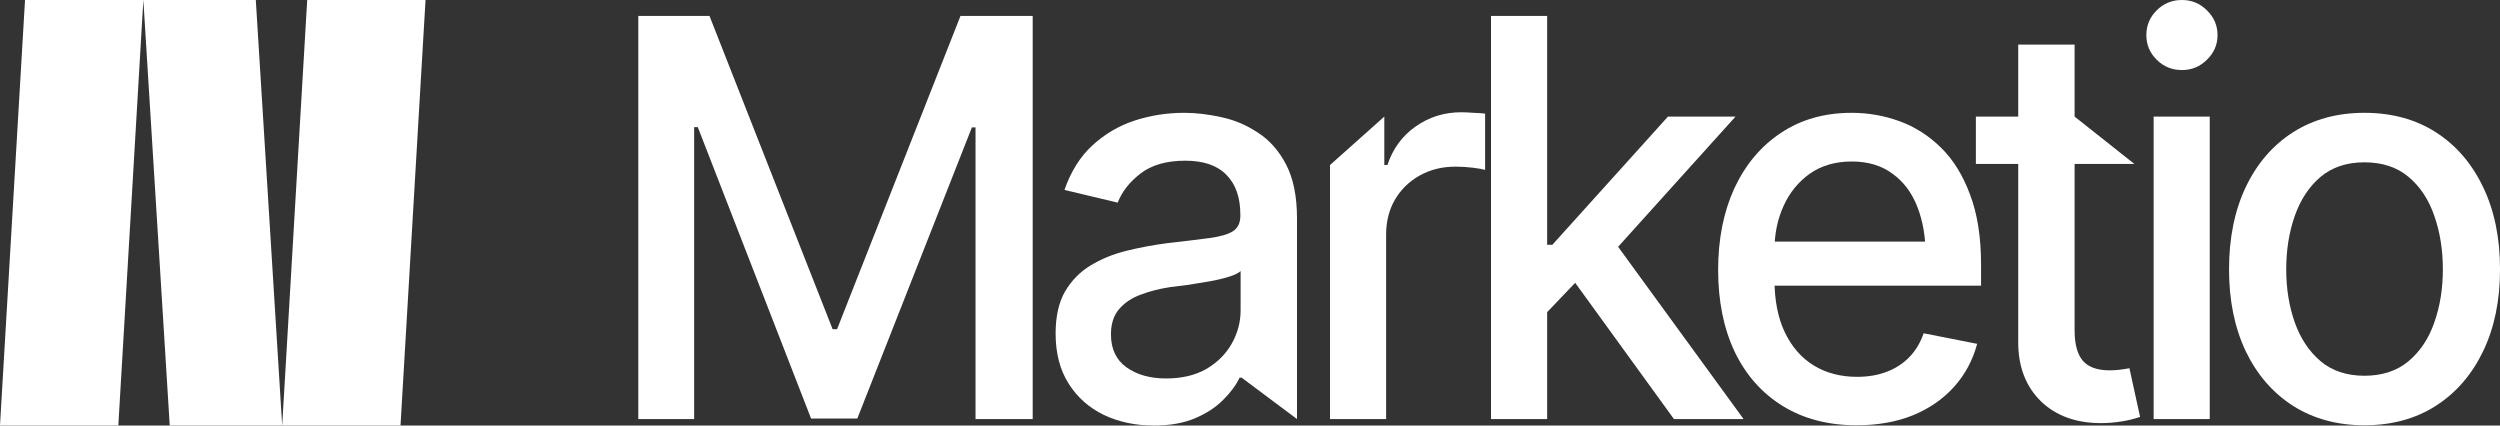
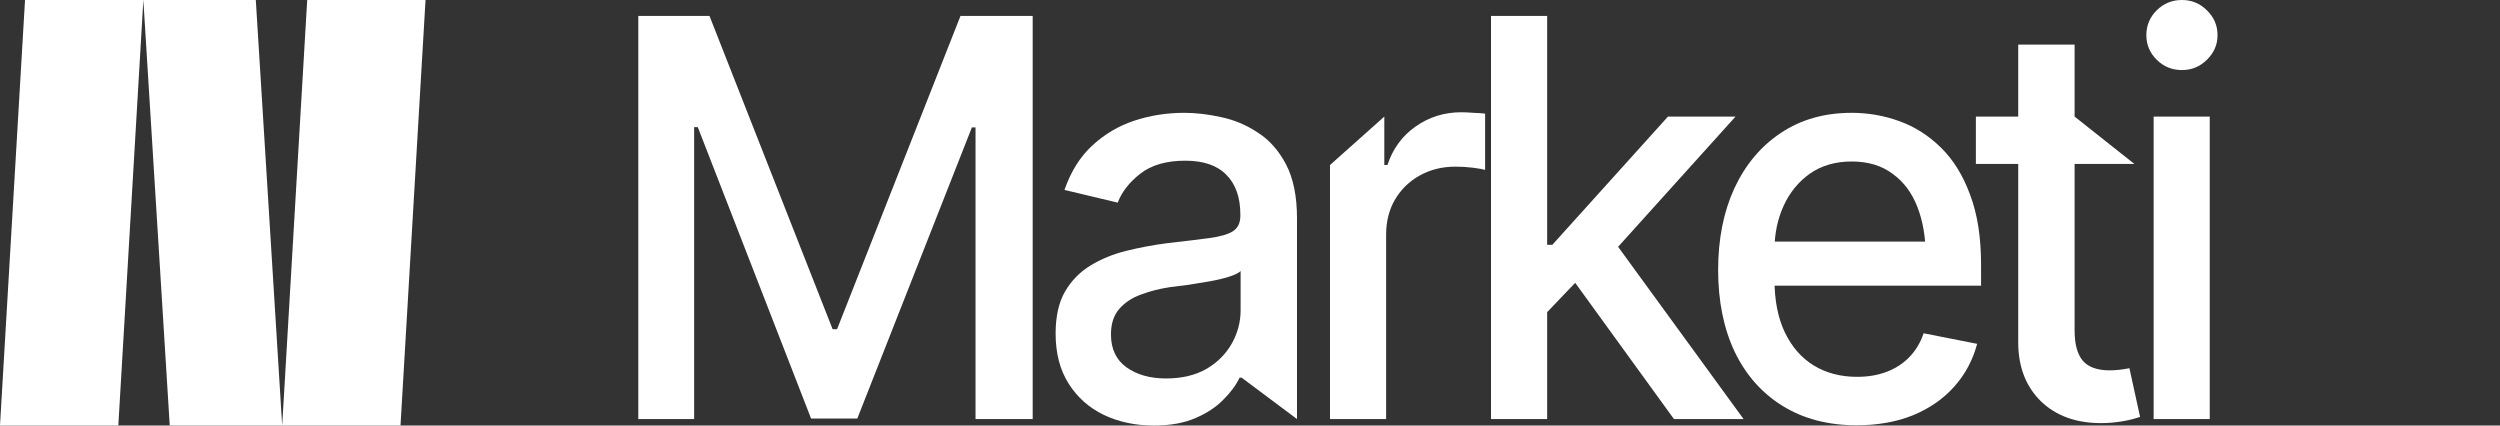
<svg xmlns="http://www.w3.org/2000/svg" width="94" height="16" viewBox="0 0 94 16" fill="none">
  <rect x="0" y="0" width="94" height="16" fill="#333333" stroke="none" />
-   <path d="M88.902 15.99C87.88 15.99 86.984 15.746 86.216 15.258C85.454 14.769 84.861 14.084 84.438 13.203C84.021 12.321 83.812 11.297 83.812 10.131C83.812 8.951 84.021 7.92 84.438 7.039C84.861 6.15 85.454 5.462 86.216 4.974C86.984 4.486 87.88 4.242 88.902 4.242C89.931 4.242 90.827 4.486 91.589 4.974C92.351 5.462 92.943 6.15 93.367 7.039C93.79 7.92 94.001 8.951 94.001 10.131C94.001 11.297 93.79 12.321 93.367 13.203C92.943 14.084 92.351 14.769 91.589 15.258C90.827 15.746 89.931 15.99 88.902 15.99ZM88.902 14.128C89.573 14.128 90.126 13.945 90.563 13.579C90.999 13.213 91.322 12.728 91.53 12.125C91.745 11.514 91.852 10.85 91.852 10.131C91.852 9.399 91.745 8.727 91.53 8.117C91.322 7.507 90.999 7.018 90.563 6.652C90.126 6.286 89.573 6.103 88.902 6.103C88.238 6.103 87.688 6.286 87.251 6.652C86.821 7.018 86.499 7.507 86.284 8.117C86.069 8.727 85.962 9.399 85.962 10.131C85.962 10.85 86.069 11.514 86.284 12.125C86.499 12.728 86.821 13.213 87.251 13.579C87.688 13.945 88.238 14.128 88.902 14.128Z" fill="white" />
-   <path d="M80.977 15.756V4.384H83.086V15.756H80.977ZM82.041 2.634C81.67 2.634 81.354 2.506 81.094 2.248C80.833 1.99 80.703 1.682 80.703 1.322C80.703 0.956 80.833 0.644 81.094 0.387C81.354 0.129 81.67 0 82.041 0C82.406 0 82.718 0.129 82.978 0.387C83.245 0.644 83.379 0.956 83.379 1.322C83.379 1.682 83.245 1.99 82.978 2.248C82.718 2.506 82.406 2.634 82.041 2.634Z" fill="white" />
+   <path d="M80.977 15.756V4.384H83.086V15.756H80.977ZM82.041 2.634C81.67 2.634 81.354 2.506 81.094 2.248C80.833 1.99 80.703 1.682 80.703 1.322C80.703 0.956 80.833 0.644 81.094 0.387C81.354 0.129 81.67 0 82.041 0C82.406 0 82.718 0.129 82.978 0.387C83.245 0.644 83.379 0.956 83.379 1.322C83.379 1.682 83.245 1.99 82.978 2.248C82.718 2.506 82.406 2.634 82.041 2.634" fill="white" />
  <path d="M80.252 6.164H74.293V4.384H78.005L80.252 6.164ZM75.885 1.678H78.005V12.42C78.005 12.942 78.109 13.325 78.318 13.569C78.526 13.806 78.862 13.925 79.324 13.925C79.435 13.925 79.552 13.918 79.676 13.905C79.806 13.891 79.936 13.871 80.066 13.844L80.467 15.675C80.252 15.749 80.018 15.807 79.764 15.847C79.51 15.888 79.256 15.909 79.002 15.909C78.057 15.909 77.302 15.634 76.735 15.085C76.169 14.528 75.885 13.789 75.885 12.867V1.678Z" fill="white" />
  <path d="M69.808 15.99C68.74 15.99 67.816 15.749 67.034 15.268C66.252 14.786 65.65 14.108 65.227 13.233C64.81 12.352 64.602 11.324 64.602 10.151C64.602 8.985 64.807 7.958 65.217 7.069C65.634 6.181 66.217 5.489 66.966 4.994C67.721 4.492 68.607 4.242 69.623 4.242C70.242 4.242 70.841 4.347 71.42 4.557C72 4.767 72.521 5.099 72.983 5.554C73.446 6.008 73.81 6.598 74.077 7.324C74.351 8.049 74.488 8.924 74.488 9.948V10.741H65.803V9.083H73.394L72.407 9.633C72.407 8.934 72.303 8.317 72.094 7.781C71.886 7.246 71.573 6.829 71.156 6.53C70.746 6.225 70.235 6.072 69.623 6.072C69.011 6.072 68.486 6.225 68.05 6.53C67.62 6.835 67.291 7.239 67.063 7.741C66.835 8.242 66.721 8.792 66.721 9.388V10.518C66.721 11.297 66.852 11.959 67.112 12.501C67.373 13.043 67.734 13.457 68.197 13.742C68.665 14.027 69.209 14.169 69.828 14.169C70.232 14.169 70.596 14.108 70.922 13.986C71.254 13.864 71.541 13.681 71.782 13.437C72.023 13.193 72.205 12.891 72.329 12.531L74.341 12.928C74.178 13.539 73.892 14.074 73.481 14.535C73.071 14.996 72.553 15.356 71.928 15.614C71.31 15.864 70.603 15.99 69.808 15.99Z" fill="white" />
  <path d="M58.016 11.901L57.987 9.205H58.368L62.715 4.384H65.255L60.302 9.877H59.95L58.016 11.901ZM56.062 15.756V0.6H58.173V15.756H56.062ZM62.94 15.756L59.032 10.365L60.498 8.809L65.558 15.756H62.94Z" fill="white" />
  <path d="M50.008 15.756L50.008 6.205L52.05 4.384V6.205H52.167C52.369 5.594 52.72 5.113 53.222 4.76C53.73 4.401 54.303 4.221 54.941 4.221C55.071 4.221 55.224 4.228 55.4 4.242C55.583 4.248 55.729 4.259 55.84 4.272V6.388C55.755 6.361 55.602 6.334 55.381 6.306C55.166 6.279 54.948 6.266 54.726 6.266C54.225 6.266 53.775 6.378 53.378 6.601C52.987 6.818 52.678 7.12 52.45 7.507C52.229 7.886 52.118 8.327 52.118 8.829V15.756H50.008Z" fill="white" />
  <path d="M43.384 16C42.694 16 42.069 15.868 41.508 15.603C40.948 15.332 40.505 14.939 40.18 14.423C39.854 13.908 39.691 13.281 39.691 12.542C39.691 11.897 39.809 11.372 40.043 10.965C40.284 10.551 40.606 10.223 41.01 9.978C41.414 9.734 41.863 9.551 42.358 9.429C42.853 9.307 43.361 9.212 43.882 9.144C44.54 9.07 45.071 9.005 45.475 8.951C45.878 8.897 46.172 8.812 46.354 8.697C46.543 8.575 46.637 8.381 46.637 8.117V8.066C46.637 7.422 46.461 6.923 46.11 6.571C45.764 6.218 45.25 6.042 44.566 6.042C43.856 6.042 43.293 6.205 42.876 6.53C42.466 6.849 42.182 7.212 42.026 7.619L40.024 7.141C40.264 6.449 40.613 5.893 41.069 5.472C41.531 5.045 42.059 4.733 42.651 4.537C43.251 4.34 43.876 4.242 44.527 4.242C44.963 4.242 45.426 4.296 45.914 4.404C46.403 4.506 46.862 4.699 47.292 4.984C47.728 5.262 48.083 5.662 48.356 6.184C48.63 6.707 48.767 7.381 48.767 8.209V15.756L46.686 14.2H46.608C46.478 14.478 46.272 14.756 45.992 15.034C45.719 15.312 45.367 15.542 44.937 15.725C44.508 15.909 43.99 16 43.384 16ZM43.843 14.23C44.436 14.23 44.941 14.111 45.357 13.874C45.774 13.63 46.093 13.311 46.315 12.918C46.536 12.525 46.647 12.108 46.647 11.667V10.192C46.569 10.267 46.422 10.338 46.207 10.406C45.992 10.473 45.748 10.531 45.475 10.579C45.201 10.626 44.934 10.67 44.674 10.711C44.413 10.745 44.195 10.772 44.019 10.792C43.609 10.853 43.234 10.948 42.896 11.077C42.557 11.199 42.283 11.382 42.075 11.626C41.873 11.864 41.772 12.179 41.772 12.572C41.772 13.121 41.968 13.535 42.358 13.813C42.749 14.091 43.244 14.23 43.843 14.23Z" fill="white" />
  <path d="M24 0.6H26.677L31.307 12.379H31.473L36.114 0.6H38.829V15.756H36.68V4.791H36.543L32.235 15.736H30.496L26.237 4.781H26.1V15.756H24V0.6Z" fill="white" />
  <path fill-rule="evenodd" clip-rule="evenodd" d="M0.941 0H5.39H5.39H9.618L10.61 16H6.382L5.39 0L4.449 16H0L0.941 0ZM11.551 0H16L15.059 16H10.61L11.551 0Z" fill="white" />
</svg>